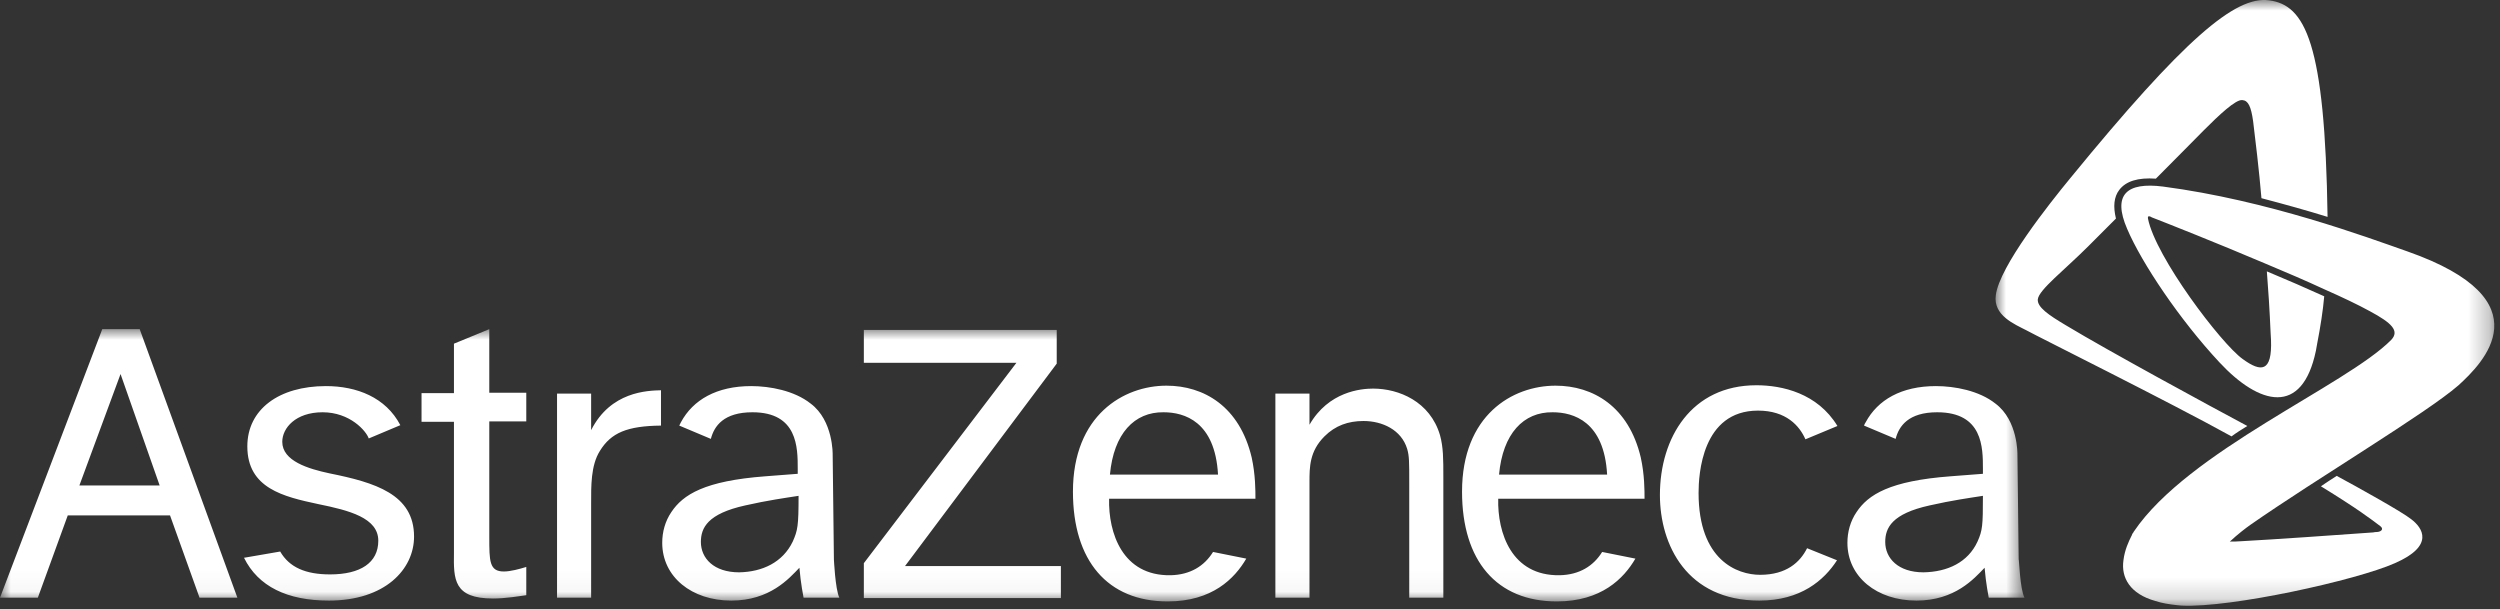
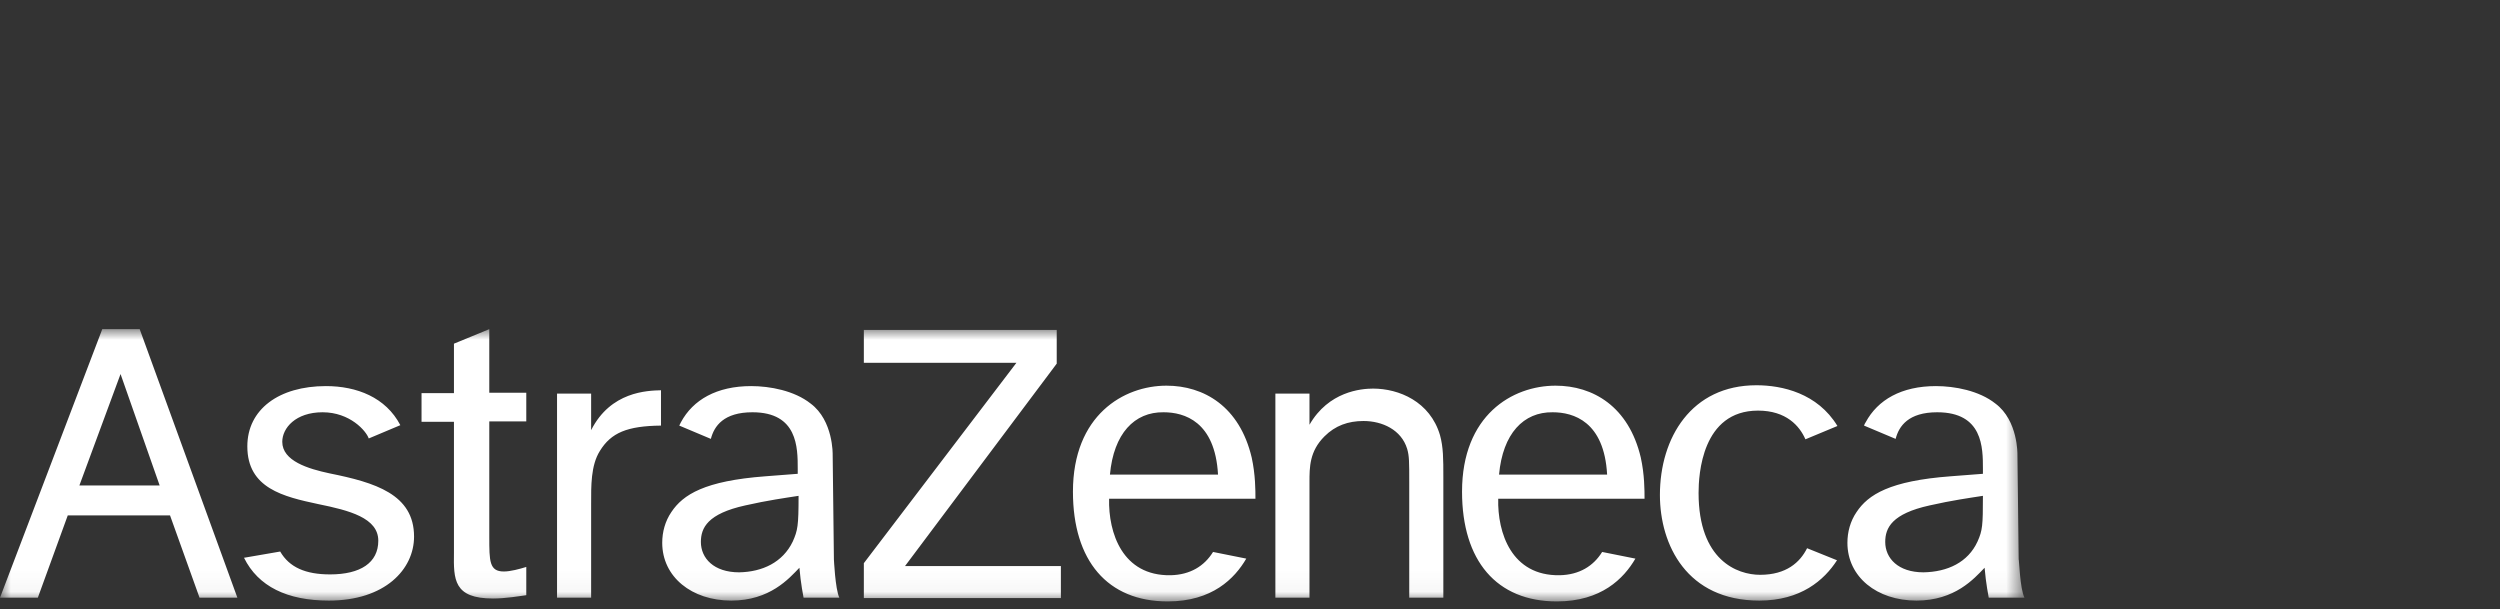
<svg xmlns="http://www.w3.org/2000/svg" xmlns:xlink="http://www.w3.org/1999/xlink" width="119px" height="29px" viewBox="0 0 119 29" version="1.1">
  <rect x="0" y="0" width="119" height="29" fill="#333333" stroke="none" />
  <title>Logo/AZ</title>
  <defs>
    <polygon id="path-1" points="0 0 96.366 0 96.366 12.961 0 12.961" />
    <polygon id="path-3" points="0 0 23.741 0 23.741 28.833 0 28.833" />
  </defs>
  <g id="Logo/AZ" stroke="none" stroke-width="1" fill="none" fill-rule="evenodd">
    <g id="Group-3" transform="translate(0, 15.667)">
      <mask id="mask-2" fill="white">
        <use xlink:href="#path-1" />
      </mask>
      <g id="Clip-2" />
      <path d="M37.735,10.111 C37.972,9.577 38.012,9.36 38.012,7.935 C37.379,8.033 36.528,8.152 35.479,8.39 C33.679,8.786 33.362,9.458 33.362,10.131 C33.362,10.903 33.975,11.576 35.183,11.576 C36.291,11.556 37.26,11.101 37.735,10.111 L37.735,10.111 Z M39.952,12.783 L38.25,12.783 C38.25,12.783 38.111,12.09 38.052,11.358 C37.557,11.872 36.647,12.921 34.807,12.921 C32.927,12.921 31.522,11.793 31.522,10.171 C31.522,9.656 31.66,9.142 31.957,8.707 C32.511,7.875 33.54,7.222 36.429,7.005 L37.972,6.886 L37.972,6.648 C37.972,5.639 37.972,3.957 35.816,3.957 C34.451,3.957 33.995,4.61 33.837,5.224 L32.333,4.591 C32.353,4.531 32.392,4.492 32.412,4.432 C32.986,3.364 34.114,2.711 35.757,2.711 C36.647,2.711 37.814,2.928 38.586,3.542 C39.674,4.353 39.635,5.976 39.635,5.976 L39.694,10.962 C39.694,10.923 39.754,12.367 39.952,12.783 L39.952,12.783 Z M94.13,10.111 C94.367,9.577 94.387,9.36 94.387,7.935 C93.754,8.033 92.903,8.152 91.855,8.39 C90.054,8.786 89.737,9.458 89.737,10.131 C89.737,10.903 90.351,11.576 91.557,11.576 C92.705,11.556 93.675,11.101 94.13,10.111 L94.13,10.111 Z M96.366,12.783 L94.664,12.783 C94.664,12.783 94.526,12.09 94.467,11.358 C93.972,11.872 93.061,12.921 91.221,12.921 C89.341,12.921 87.937,11.793 87.937,10.171 C87.937,9.656 88.075,9.142 88.372,8.707 C88.926,7.875 89.955,7.222 92.844,7.005 L94.387,6.886 L94.387,6.648 C94.387,5.639 94.387,3.957 92.21,3.957 C90.845,3.957 90.39,4.61 90.232,5.224 L88.728,4.591 C88.748,4.531 88.767,4.492 88.807,4.432 C89.381,3.364 90.509,2.711 92.151,2.711 C93.042,2.711 94.209,2.928 94.981,3.542 C96.069,4.353 96.03,5.976 96.03,5.976 L96.089,10.962 C96.109,10.923 96.148,12.367 96.366,12.783 L96.366,12.783 Z M77.845,10.923 C77.291,11.872 76.222,12.961 74.105,12.961 C71.236,12.961 69.593,11.022 69.593,7.737 C69.593,4.096 71.988,2.691 74.045,2.691 C75.827,2.691 77.528,3.68 78.102,6.114 C78.28,6.925 78.28,7.677 78.28,8.073 L71.315,8.073 C71.275,9.696 71.948,11.754 74.243,11.714 C75.174,11.694 75.846,11.279 76.262,10.606 L77.845,10.923 Z M71.354,6.925 L76.499,6.925 C76.361,4.393 74.896,3.957 73.907,3.957 C72.522,3.938 71.533,4.966 71.354,6.925 L71.354,6.925 Z M59.323,10.923 C58.77,11.872 57.701,12.961 55.584,12.961 C52.714,12.961 51.072,11.022 51.072,7.737 C51.072,4.096 53.486,2.691 55.524,2.691 C57.305,2.691 59.007,3.68 59.581,6.114 C59.759,6.925 59.759,7.677 59.759,8.073 L52.793,8.073 C52.754,9.696 53.427,11.754 55.722,11.714 C56.652,11.694 57.325,11.279 57.741,10.606 L59.323,10.923 Z M52.833,6.925 L57.978,6.925 C57.839,4.393 56.375,3.957 55.386,3.957 C54.001,3.938 53.011,4.966 52.833,6.925 L52.833,6.925 Z M86.017,10.428 C85.681,11.101 85.028,11.694 83.781,11.694 C82.692,11.694 80.852,11.002 80.852,7.796 C80.852,6.925 81.011,3.878 83.682,3.878 C85.028,3.878 85.661,4.61 85.938,5.244 L87.462,4.61 C86.512,3.047 84.83,2.671 83.603,2.671 C80.516,2.671 79.012,5.164 79.012,7.895 C79.012,10.27 80.298,12.921 83.742,12.921 C85.72,12.921 86.828,11.951 87.442,11.002 L86.017,10.428 Z M60.708,3.067 L60.708,12.783 L62.331,12.783 L62.331,7.282 C62.331,6.569 62.331,5.817 63.044,5.105 C63.558,4.591 64.171,4.373 64.903,4.373 C65.794,4.373 66.704,4.789 66.981,5.699 C67.08,6.035 67.08,6.312 67.08,7.301 L67.08,12.783 L68.703,12.783 L68.703,7.024 C68.703,6.193 68.703,5.619 68.544,5.046 C68.07,3.443 66.585,2.83 65.359,2.83 C64.785,2.83 63.241,2.968 62.331,4.551 L62.331,3.067 L60.708,3.067 Z M41.119,0.02 L41.119,1.603 L48.381,1.603 L41.119,11.14 L41.119,12.802 L50.498,12.802 L50.498,11.279 L43.078,11.279 L50.3,1.642 L50.3,0.039 L41.119,0.039 L41.119,0.02 Z M26.515,3.067 L26.515,12.783 L28.138,12.783 L28.138,8.311 C28.138,7.48 28.118,6.49 28.554,5.798 C29.088,4.927 29.859,4.61 31.463,4.591 L31.463,2.909 C30.81,2.928 29.068,2.968 28.138,4.808 L28.138,3.067 L26.515,3.067 Z M23.29,0 L21.608,0.692 L21.608,3.047 L20.065,3.047 L20.065,4.412 L21.608,4.412 L21.608,10.645 C21.589,11.912 21.589,12.822 23.468,12.822 C24.082,12.822 24.754,12.704 25.051,12.664 L25.051,11.319 C24.735,11.417 24.299,11.536 23.983,11.536 C23.29,11.536 23.29,11.041 23.29,9.894 L23.29,4.393 L25.051,4.393 L25.051,3.027 L23.29,3.027 L23.29,0 Z M18.007,10.071 C18.007,11.121 17.156,11.675 15.712,11.675 C14.544,11.675 13.772,11.338 13.337,10.586 L11.615,10.883 C12.288,12.248 13.674,12.921 15.652,12.921 C18.324,12.921 19.709,11.437 19.709,9.874 C19.709,7.856 17.848,7.301 15.691,6.866 C14.663,6.648 13.436,6.272 13.436,5.363 C13.436,4.71 14.069,3.957 15.355,3.957 C16.661,3.957 17.433,4.848 17.552,5.204 L19.056,4.571 C18.363,3.245 16.978,2.711 15.514,2.711 C13.278,2.711 11.773,3.819 11.773,5.58 C11.773,7.578 13.495,7.975 15.157,8.33 C16.622,8.628 18.007,8.983 18.007,10.071 L18.007,10.071 Z M9.498,12.783 L11.299,12.783 L6.649,0 L4.868,0 L-5.94713656e-05,12.783 L1.801,12.783 L3.226,8.865 L8.093,8.865 L9.498,12.783 Z M3.779,7.44 L5.738,2.137 L7.599,7.44 L3.779,7.44 Z" id="Fill-1" fill="#FFFFFF" mask="url(#mask-2)" />
    </g>
    <g id="Group-6" transform="translate(94.988, 0)">
      <mask id="mask-4" fill="white">
        <use xlink:href="#path-3" />
      </mask>
      <g id="Clip-5" />
-       <path d="M19.603,11.967 C17.683,11.294 12.954,9.533 7.968,8.88 C6.246,8.662 5.553,9.256 6.266,10.898 C6.958,12.521 8.759,15.212 10.659,17.25 C12.558,19.288 14.596,19.823 15.249,16.696 C15.269,16.578 15.289,16.478 15.309,16.36 C15.467,15.548 15.586,14.777 15.645,14.104 C14.814,13.728 13.864,13.313 12.914,12.917 C12.974,13.629 13.053,14.876 13.092,15.825 C13.092,15.944 13.112,16.063 13.112,16.182 C13.171,17.725 12.637,17.725 11.767,17.092 C10.738,16.36 7.611,12.224 7.255,10.403 C7.235,10.285 7.294,10.285 7.354,10.305 C7.374,10.305 7.394,10.324 7.433,10.345 C8.145,10.621 10.5,11.551 12.875,12.56 C13.824,12.957 14.794,13.372 15.645,13.768 C16.496,14.144 17.248,14.5 17.822,14.816 C18.851,15.37 19.246,15.746 18.831,16.182 C16.674,18.358 9.174,21.465 6.582,25.304 C6.582,25.304 6.562,25.324 6.562,25.343 C6.523,25.383 6.503,25.422 6.483,25.482 C6.483,25.501 6.464,25.522 6.464,25.522 C6.345,25.759 6.147,26.175 6.088,26.669 C5.969,27.5 6.404,28.272 7.611,28.608 C7.908,28.708 8.264,28.766 8.64,28.806 C8.7,28.806 8.779,28.826 8.858,28.826 C11.173,28.945 17.189,27.619 19.009,26.807 C20.909,25.977 20.335,25.126 19.78,24.71 C19.365,24.374 17.268,23.206 16.239,22.652 C15.962,22.831 15.744,22.969 15.487,23.147 C17.228,24.216 17.901,24.73 18.316,25.046 C18.474,25.165 18.395,25.304 18.158,25.324 C18.099,25.324 18.039,25.324 17.98,25.343 C16.338,25.462 13.211,25.68 11.747,25.759 C11.529,25.779 11.292,25.779 11.153,25.779 C11.51,25.443 11.925,25.126 12.123,24.987 C15.269,22.791 20.493,19.684 22.037,18.339 C23.164,17.31 26.251,14.302 19.603,11.967 M11.984,20.277 C11.727,20.436 11.47,20.594 11.233,20.772 C8.304,19.15 2.012,16.023 1.477,15.727 C0.903,15.43 -0.126,15.014 0.013,14.045 C0.191,12.679 2.546,9.711 3.555,8.484 C8.977,1.856 11.41,-0.203 13.013,0.015 C14.735,0.233 15.685,2.014 15.804,10.324 C14.854,10.028 13.785,9.731 12.657,9.434 C12.558,8.227 12.341,6.406 12.261,5.774 C12.162,5.061 12.024,4.784 11.747,4.764 C11.43,4.725 10.639,5.477 9.906,6.209 C9.57,6.545 8.66,7.475 7.631,8.504 C6.78,8.444 6.206,8.623 5.89,9.039 C5.633,9.375 5.593,9.83 5.731,10.403 C5.177,10.958 4.703,11.433 4.406,11.73 C3.278,12.857 2.07,13.787 2.012,14.242 C1.972,14.619 2.526,14.995 3.357,15.489 C5.356,16.696 10.243,19.348 11.984,20.277" id="Fill-4" fill="#FFFFFF" mask="url(#mask-4)" />
    </g>
  </g>
</svg>